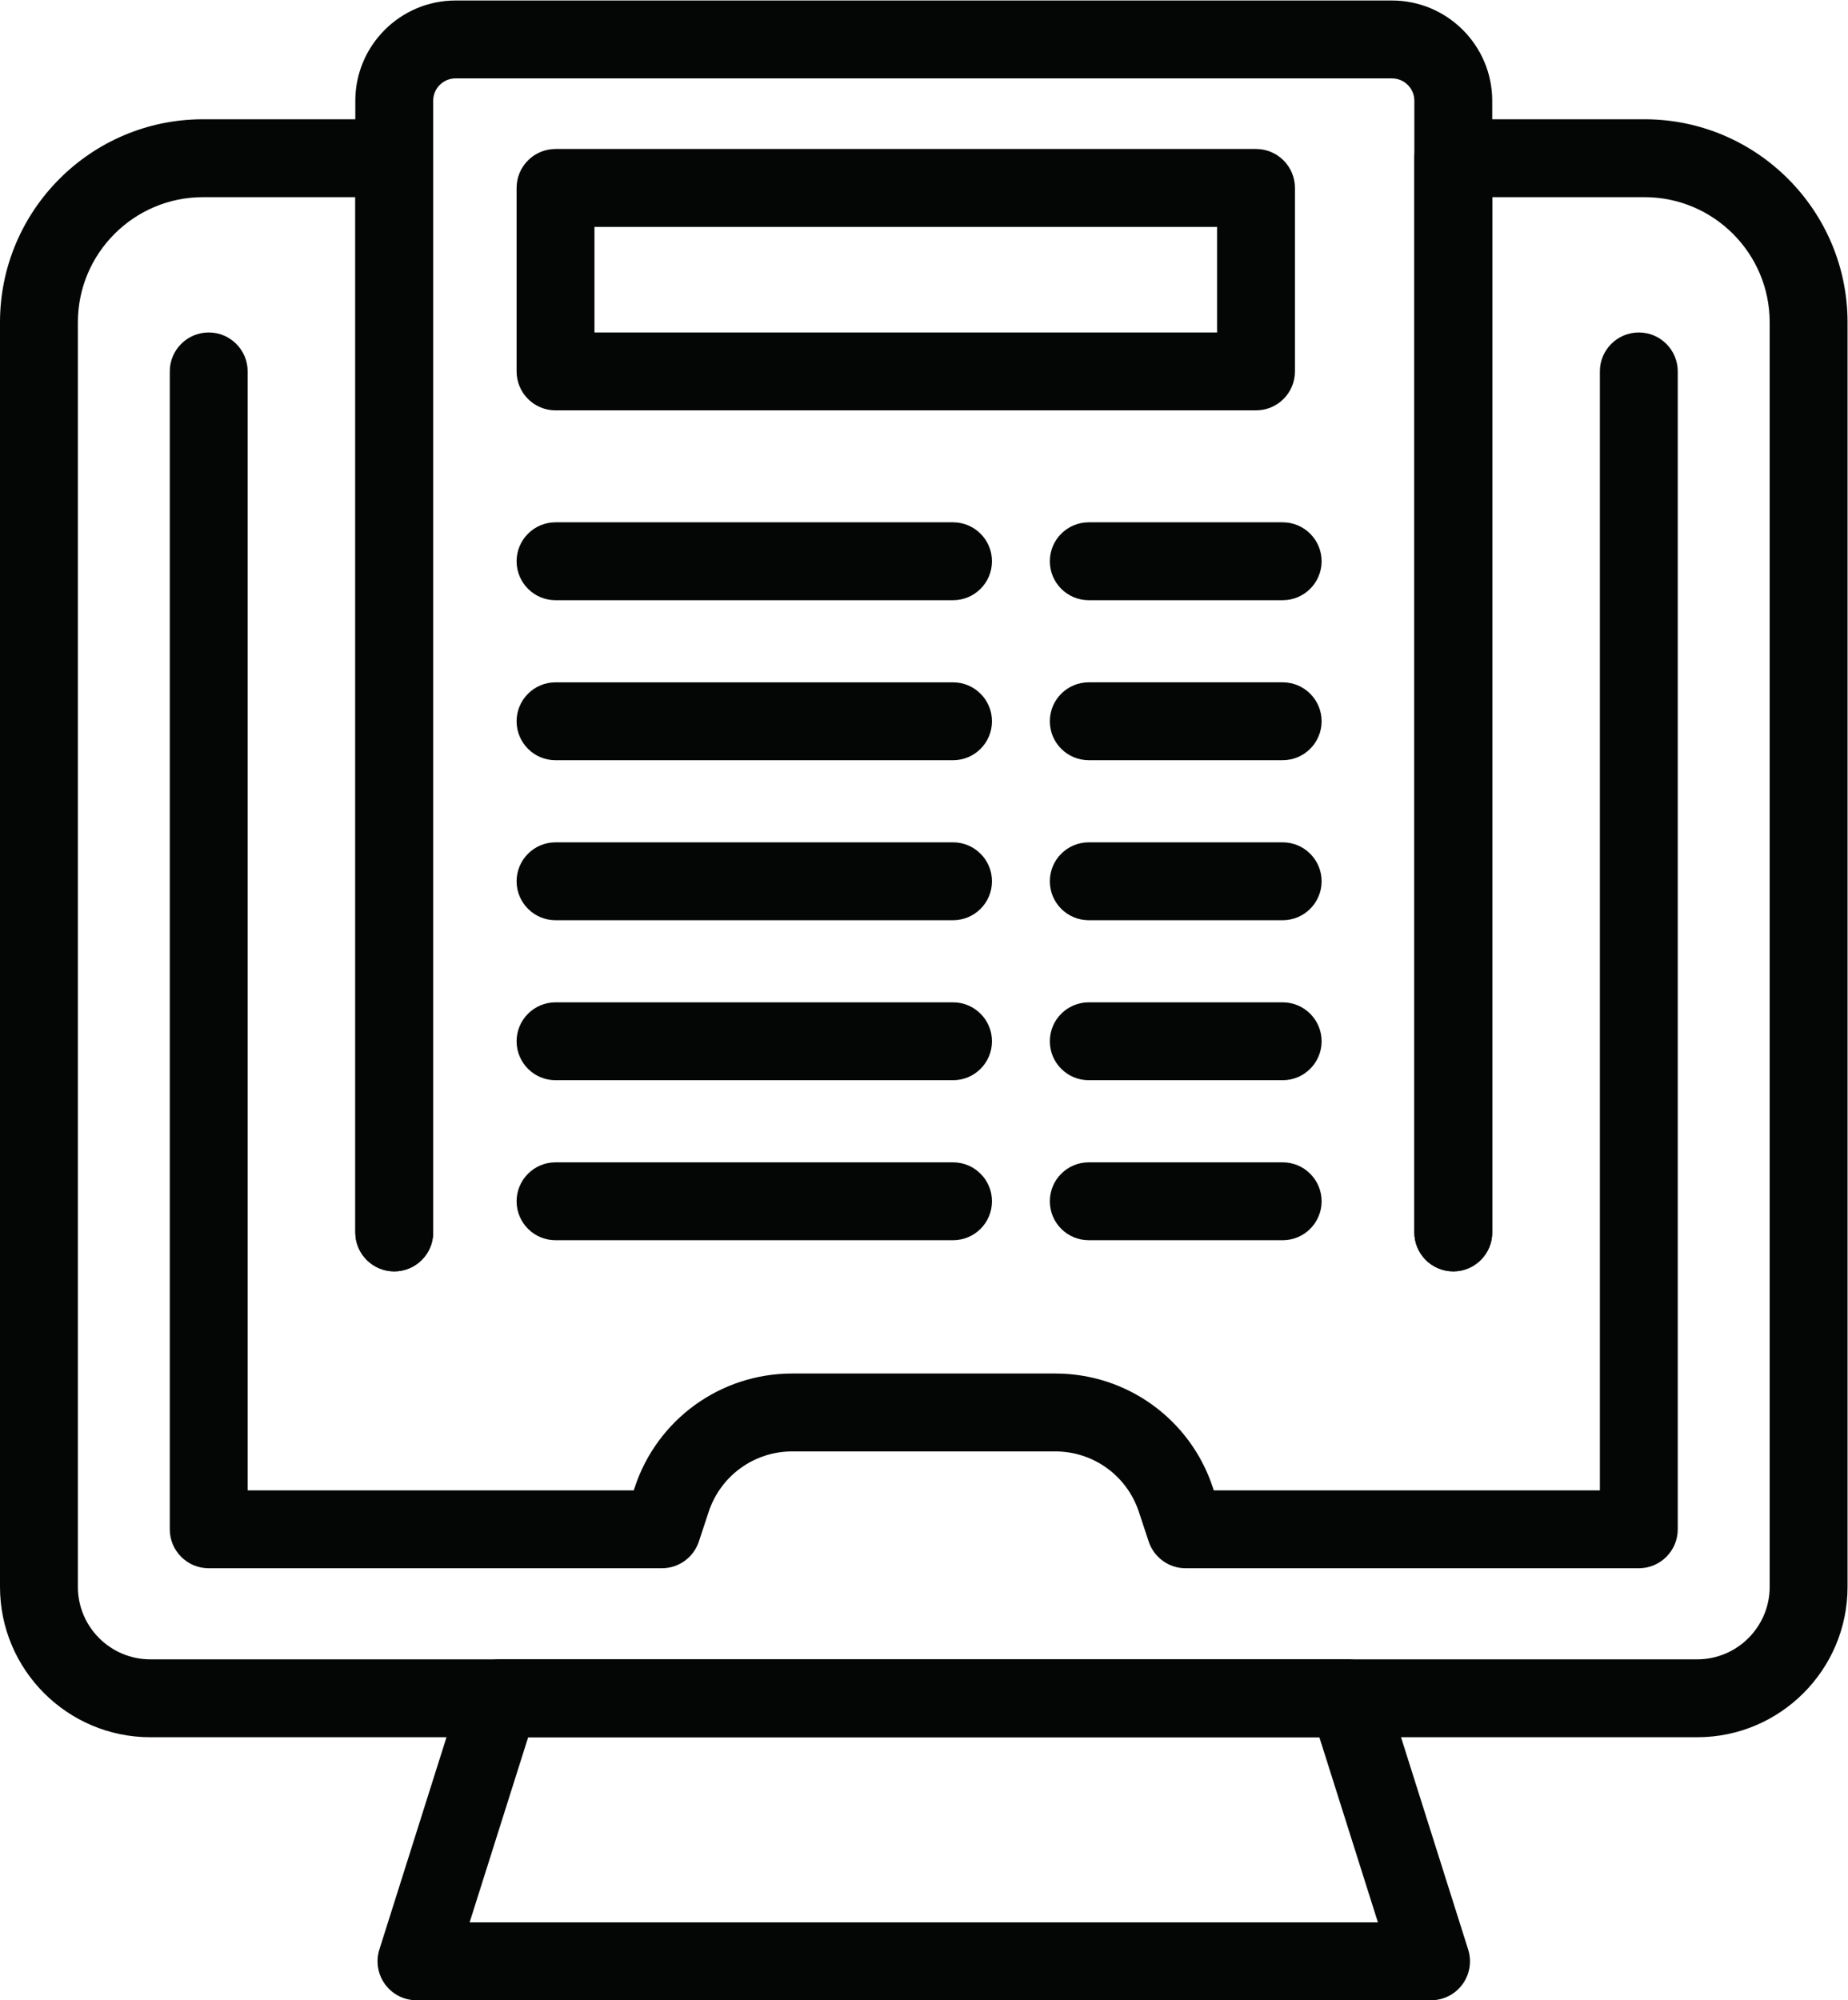
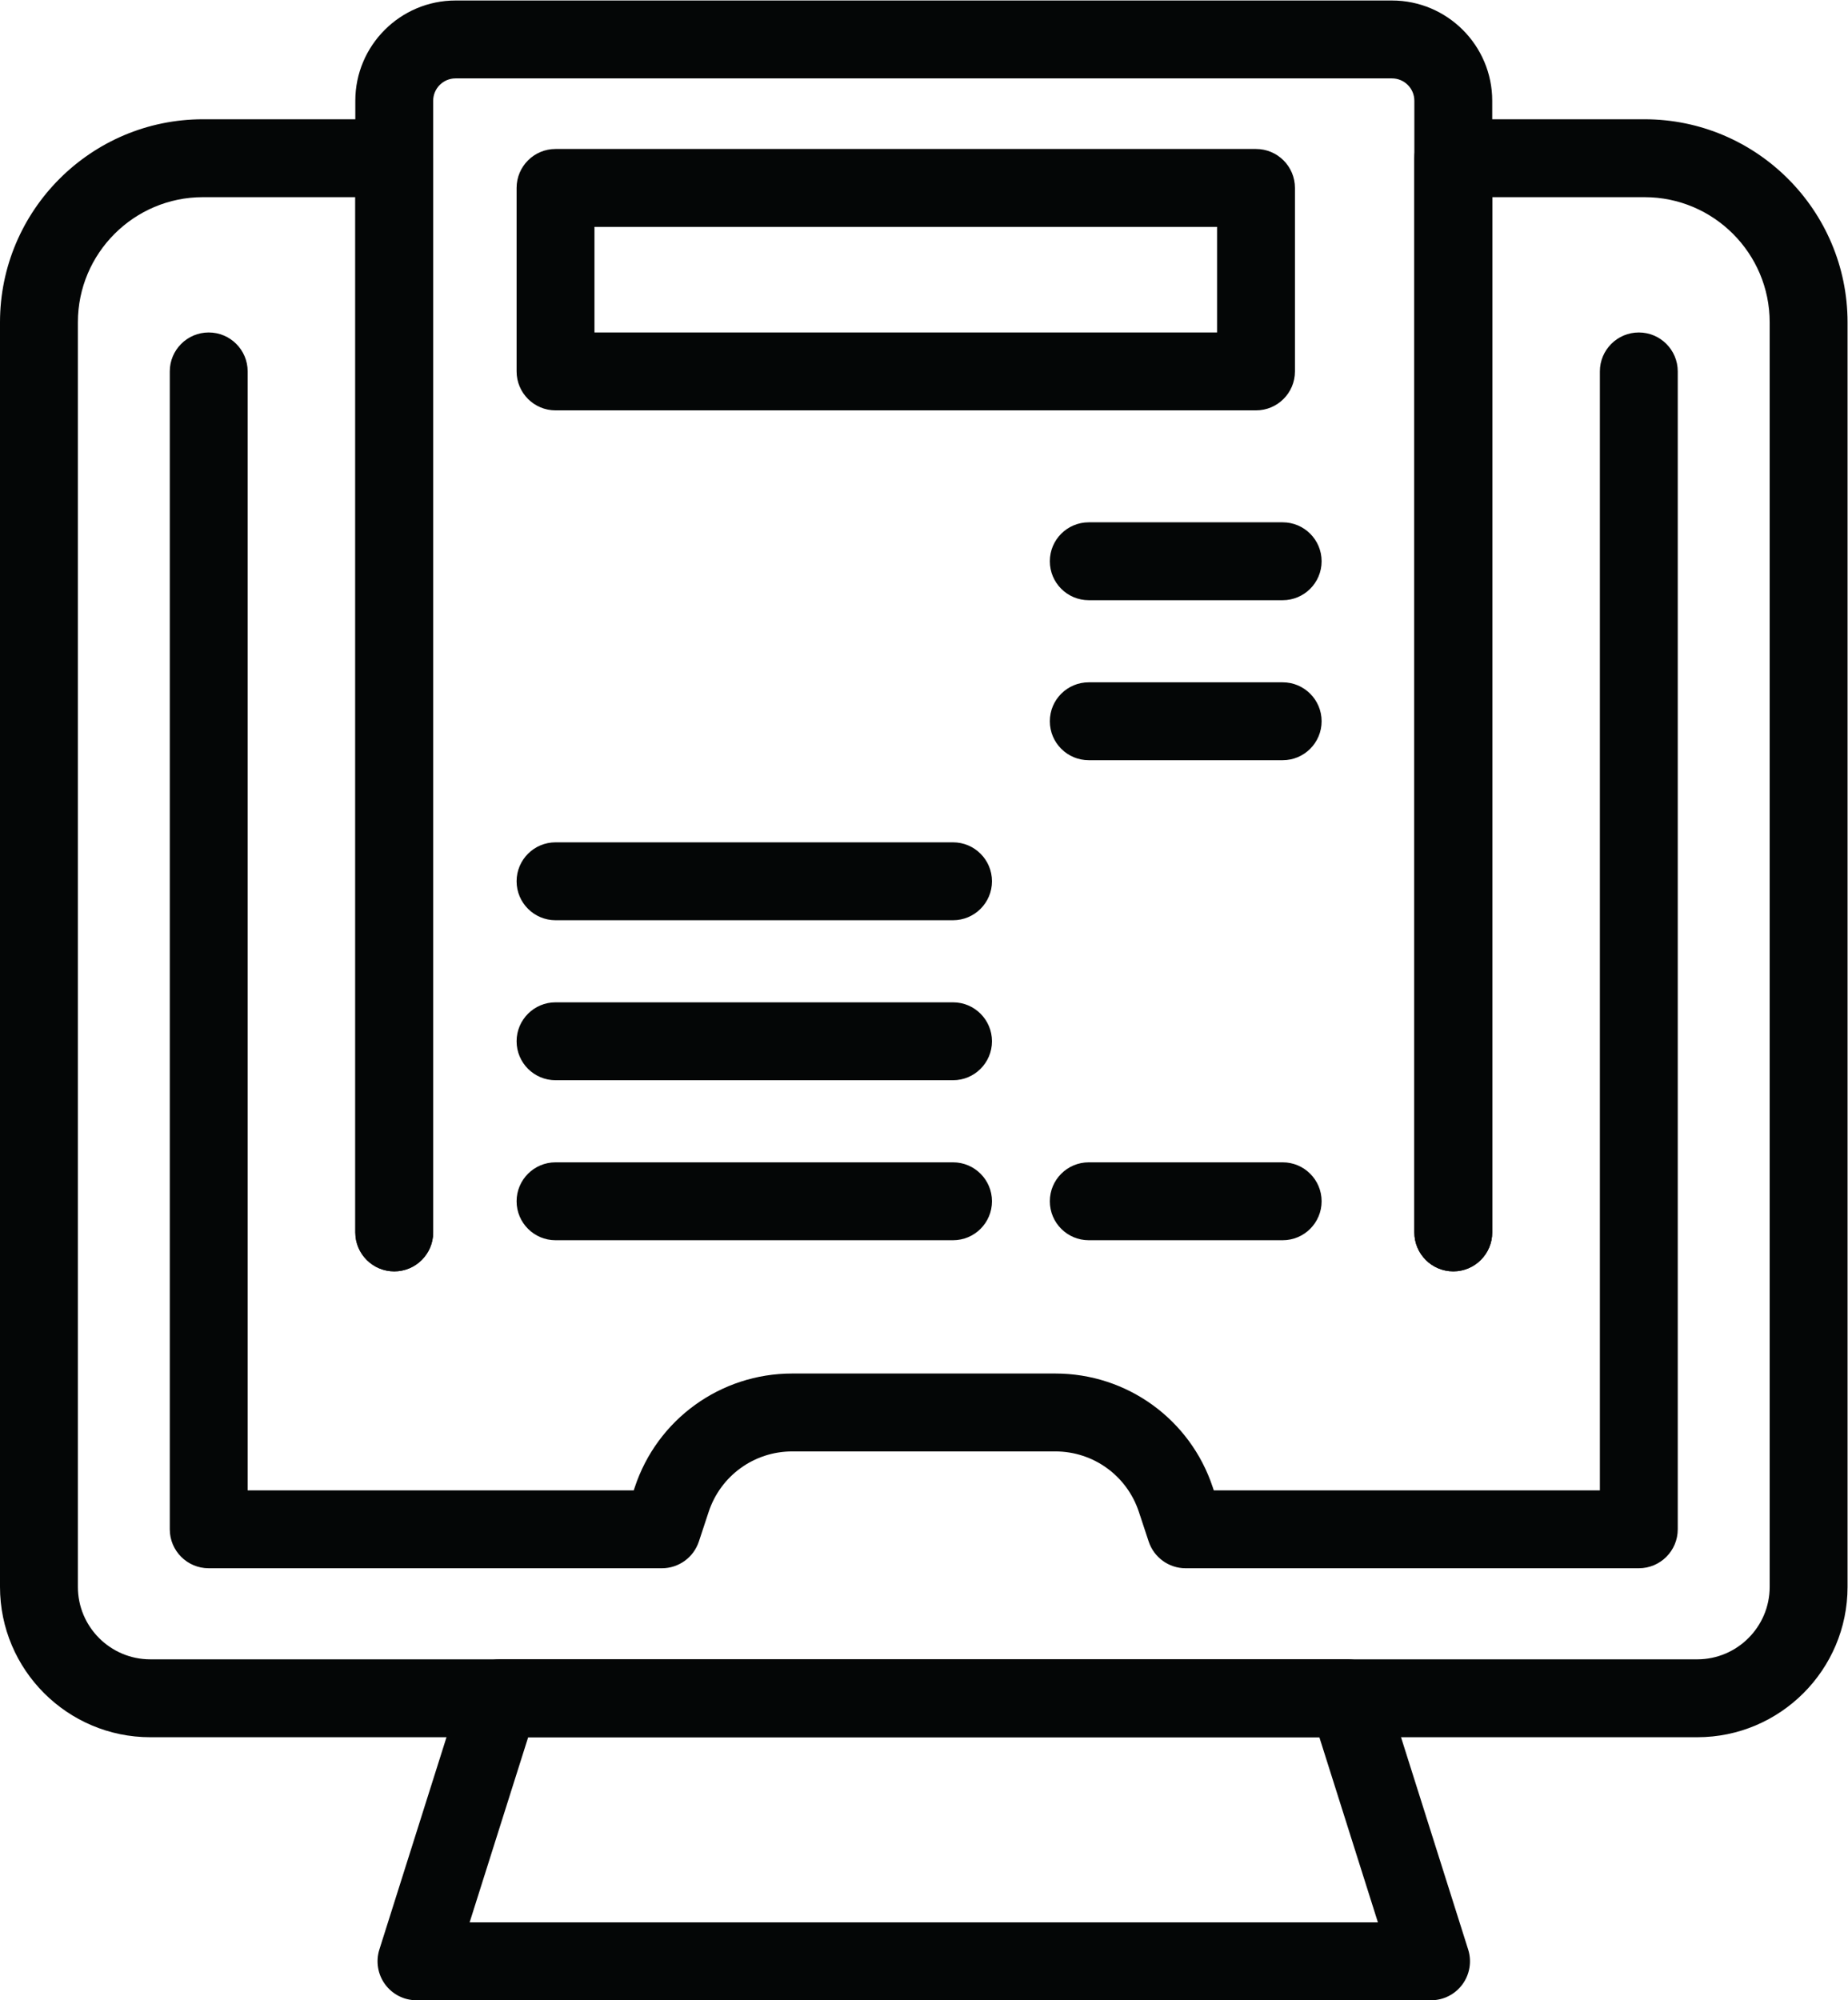
<svg xmlns="http://www.w3.org/2000/svg" viewBox="0 0 554.453 600" height="600" width="554.453" xml:space="preserve" id="svg2" version="1.1">
  <defs id="defs6" />
  <g transform="matrix(1.333,0,0,-1.333,0,600)" id="g10">
    <g transform="scale(0.1)" id="g12">
      <path id="path14" style="fill:#040606;fill-opacity:1;fill-rule:nonzero;stroke:none" d="M 3688.6,972.141 H 2668.64 c -37.81,0 -71.34,24.269 -83.21,60.099 l -22.11,66.81 c -26.88,81.4 -102.44,136.02 -188.07,136.02 h -592.12 c -85.62,0 -161.18,-54.62 -188.07,-135.97 l -22.09,-66.86 c -11.89,-35.83 -45.42,-60.099 -83.22,-60.099 H 469.789 c -48.383,0 -87.644,39.269 -87.644,87.639 v 2605.56 c 0,48.38 39.261,87.65 87.644,87.65 48.375,0 87.645,-39.27 87.645,-87.65 V 1147.43 h 868.986 l 2.22,6.7 c 50.64,153.23 193.1,256.23 354.49,256.23 h 592.12 c 161.39,0 303.86,-103 354.5,-256.28 l 2.22,-6.65 h 868.99 v 2517.91 c 0,48.38 39.26,87.65 87.64,87.65 48.38,0 87.65,-39.27 87.65,-87.65 V 1059.78 c 0,-48.37 -39.27,-87.639 -87.65,-87.639" />
      <path id="path16" style="fill:#040606;fill-opacity:1;fill-rule:nonzero;stroke:none" d="M 1057.02,175.289 H 3101.37 L 2969.57,591.91 H 1188.81 Z M 3220.98,0 H 937.402 c -27.937,0 -54.168,13.34 -70.672,35.852 -16.515,22.547 -21.3,51.598 -12.886,78.23 l 187.216,591.906 c 11.53,36.442 45.35,61.211 83.56,61.211 h 1909.14 c 38.21,0 72.04,-24.769 83.56,-61.211 l 187.23,-591.906 c 8.4,-26.633 3.62,-55.684 -12.89,-78.23 C 3275.15,13.34 3248.92,0 3220.98,0" />
      <path id="path18" style="fill:#040606;fill-opacity:1;fill-rule:nonzero;stroke:none" d="m 3271.02,1640.22 c -48.38,0 -87.64,39.27 -87.64,87.64 v 2546.51 c 0,27.78 -22.56,50.34 -50.35,50.34 H 1025.35 c -27.787,0 -50.346,-22.56 -50.346,-50.34 V 1727.86 c 0,-48.37 -39.262,-87.64 -87.633,-87.64 -48.387,0 -87.644,39.27 -87.644,87.64 v 2546.51 c 0,124.39 101.234,225.63 225.623,225.63 h 2107.68 c 124.39,0 225.64,-101.24 225.64,-225.63 V 1727.86 c 0,-48.37 -39.27,-87.64 -87.65,-87.64" />
      <path id="path20" style="fill:#040606;fill-opacity:1;fill-rule:nonzero;stroke:none" d="M 3820.1,591.91 H 338.297 C 151.781,591.91 0,743.691 0,930.262 V 3775.84 c 0,251.91 204.941,456.9 456.852,456.9 h 430.519 c 48.371,0 87.633,-39.27 87.633,-87.65 V 1727.86 c 0,-48.37 -39.262,-87.64 -87.633,-87.64 -48.387,0 -87.644,39.27 -87.644,87.64 V 4057.45 H 456.852 c -155.258,0 -281.563,-126.31 -281.563,-281.61 V 930.262 c 0,-89.91 73.098,-163.063 163.008,-163.063 H 3820.1 c 89.9,0 163.05,73.153 163.05,163.063 V 3775.84 c 0,155.3 -126.31,281.61 -281.61,281.61 H 3358.67 V 1727.86 c 0,-48.37 -39.27,-87.64 -87.65,-87.64 -48.38,0 -87.64,39.27 -87.64,87.64 v 2417.23 c 0,48.38 39.26,87.65 87.64,87.65 h 430.52 c 251.9,0 456.89,-204.99 456.89,-456.9 V 930.262 c 0,-186.571 -151.78,-338.352 -338.33,-338.352" />
      <path id="path22" style="fill:#040606;fill-opacity:1;fill-rule:nonzero;stroke:none" d="M 1338.01,3752.99 H 2739.36 V 3990.6 H 1338.01 Z m 1489,-175.29 H 1250.37 c -48.37,0 -87.63,39.26 -87.63,87.64 v 412.91 c 0,48.37 39.26,87.64 87.63,87.64 h 1576.64 c 48.38,0 87.64,-39.27 87.64,-87.64 v -412.91 c 0,-48.38 -39.26,-87.64 -87.64,-87.64" />
-       <path id="path24" style="fill:#040606;fill-opacity:1;fill-rule:nonzero;stroke:none" d="m 2145.09,3150.5 h -894.72 c -48.37,0 -87.63,39.27 -87.63,87.64 0,48.39 39.26,87.65 87.63,87.65 h 894.72 c 48.38,0 87.65,-39.26 87.65,-87.65 0,-48.37 -39.27,-87.64 -87.65,-87.64" />
-       <path id="path26" style="fill:#040606;fill-opacity:1;fill-rule:nonzero;stroke:none" d="m 2145.09,2790.41 h -894.72 c -48.37,0 -87.63,39.27 -87.63,87.64 0,48.39 39.26,87.65 87.63,87.65 h 894.72 c 48.38,0 87.65,-39.26 87.65,-87.65 0,-48.37 -39.27,-87.64 -87.65,-87.64" />
      <path id="path28" style="fill:#040606;fill-opacity:1;fill-rule:nonzero;stroke:none" d="m 2145.09,2430.38 h -894.72 c -48.37,0 -87.63,39.26 -87.63,87.64 0,48.37 39.26,87.64 87.63,87.64 h 894.72 c 48.38,0 87.65,-39.27 87.65,-87.64 0,-48.38 -39.27,-87.64 -87.65,-87.64" />
      <path id="path30" style="fill:#040606;fill-opacity:1;fill-rule:nonzero;stroke:none" d="m 2145.09,2070.34 h -894.72 c -48.37,0 -87.63,39.26 -87.63,87.64 0,48.37 39.26,87.64 87.63,87.64 h 894.72 c 48.38,0 87.65,-39.27 87.65,-87.64 0,-48.38 -39.27,-87.64 -87.65,-87.64" />
      <path id="path32" style="fill:#040606;fill-opacity:1;fill-rule:nonzero;stroke:none" d="m 2145.09,1710.29 h -894.72 c -48.37,0 -87.63,39.26 -87.63,87.65 0,48.37 39.26,87.64 87.63,87.64 h 894.72 c 48.38,0 87.65,-39.27 87.65,-87.64 0,-48.39 -39.27,-87.65 -87.65,-87.65" />
      <path id="path34" style="fill:#040606;fill-opacity:1;fill-rule:nonzero;stroke:none" d="m 2887.02,3150.5 h -436.46 c -48.38,0 -87.64,39.27 -87.64,87.64 0,48.39 39.26,87.65 87.64,87.65 h 436.46 c 48.37,0 87.65,-39.26 87.65,-87.65 0,-48.37 -39.28,-87.64 -87.65,-87.64" />
      <path id="path36" style="fill:#040606;fill-opacity:1;fill-rule:nonzero;stroke:none" d="m 2887.02,2790.46 h -436.46 c -48.38,0 -87.64,39.27 -87.64,87.64 0,48.39 39.26,87.65 87.64,87.65 h 436.46 c 48.37,0 87.65,-39.26 87.65,-87.65 0,-48.37 -39.28,-87.64 -87.65,-87.64" />
-       <path id="path38" style="fill:#040606;fill-opacity:1;fill-rule:nonzero;stroke:none" d="m 2887.02,2430.38 h -436.46 c -48.38,0 -87.64,39.26 -87.64,87.64 0,48.37 39.26,87.64 87.64,87.64 h 436.46 c 48.37,0 87.65,-39.27 87.65,-87.64 0,-48.38 -39.28,-87.64 -87.65,-87.64" />
-       <path id="path40" style="fill:#040606;fill-opacity:1;fill-rule:nonzero;stroke:none" d="m 2887.02,2070.34 h -436.46 c -48.38,0 -87.64,39.26 -87.64,87.64 0,48.37 39.26,87.64 87.64,87.64 h 436.46 c 48.37,0 87.65,-39.27 87.65,-87.64 0,-48.38 -39.28,-87.64 -87.65,-87.64" />
      <path id="path42" style="fill:#040606;fill-opacity:1;fill-rule:nonzero;stroke:none" d="m 2887.02,1710.29 h -436.46 c -48.38,0 -87.64,39.26 -87.64,87.65 0,48.37 39.26,87.64 87.64,87.64 h 436.46 c 48.37,0 87.65,-39.27 87.65,-87.64 0,-48.39 -39.28,-87.65 -87.65,-87.65" />
    </g>
  </g>
</svg>